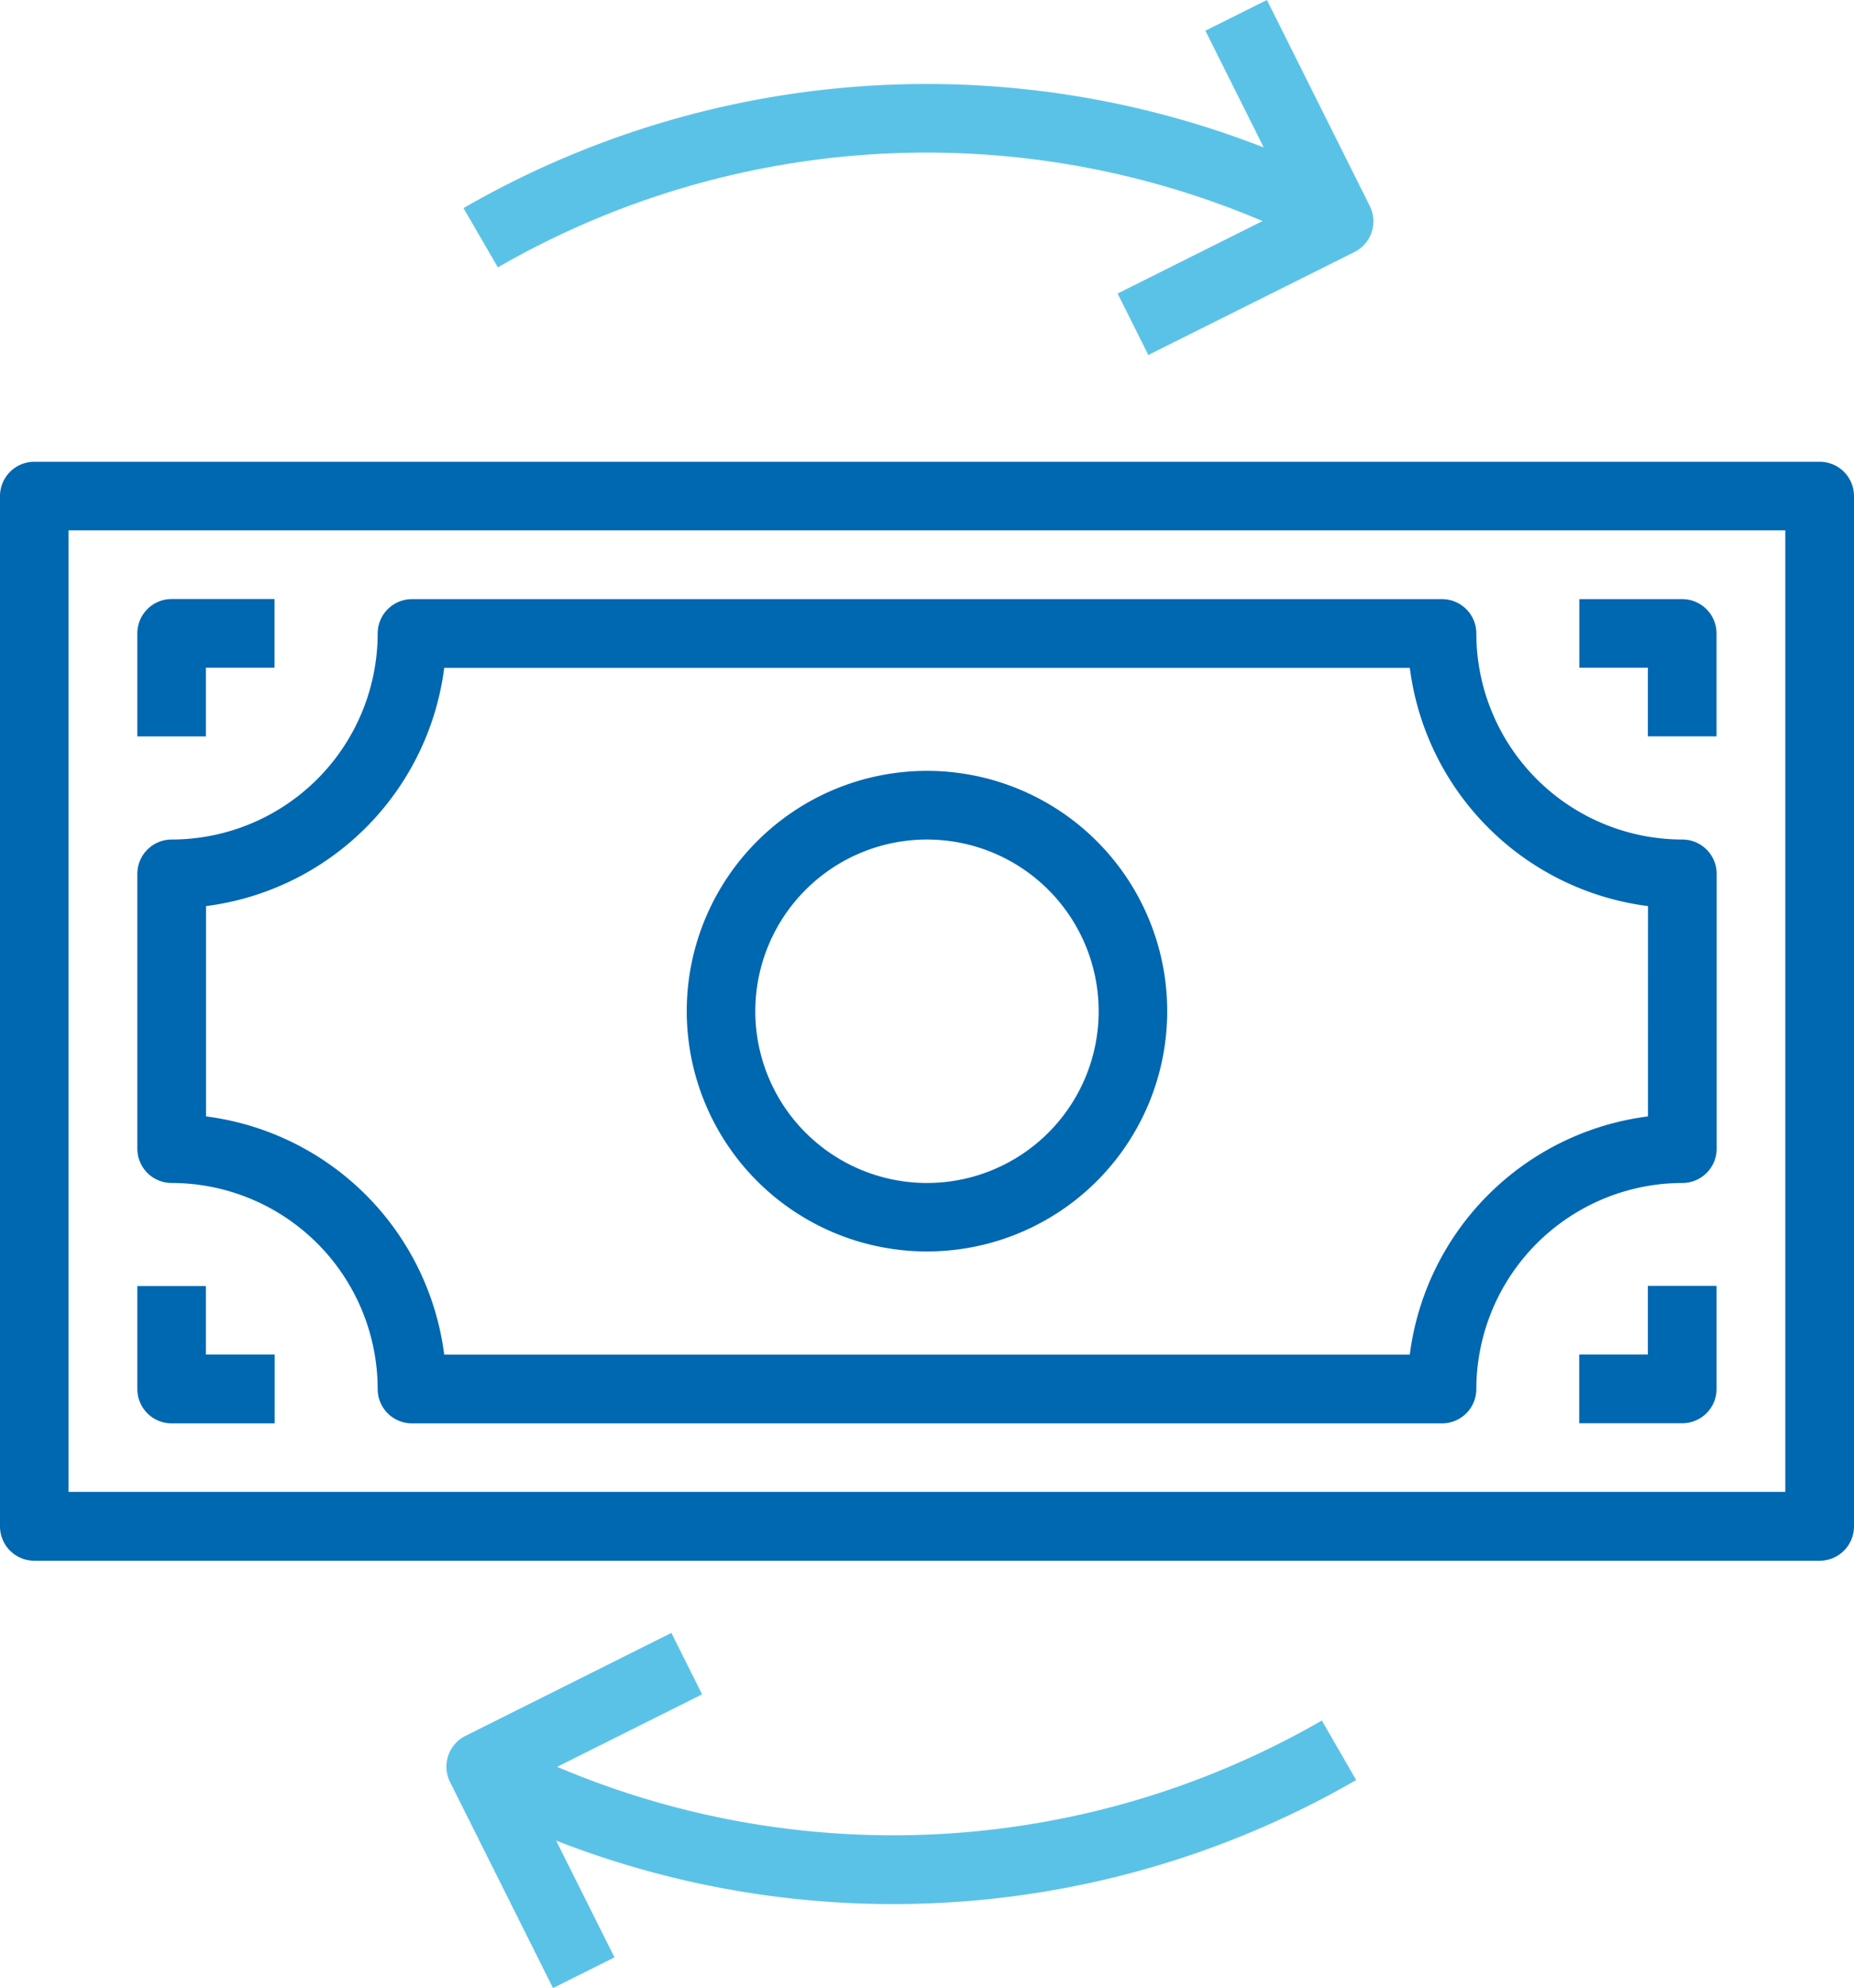
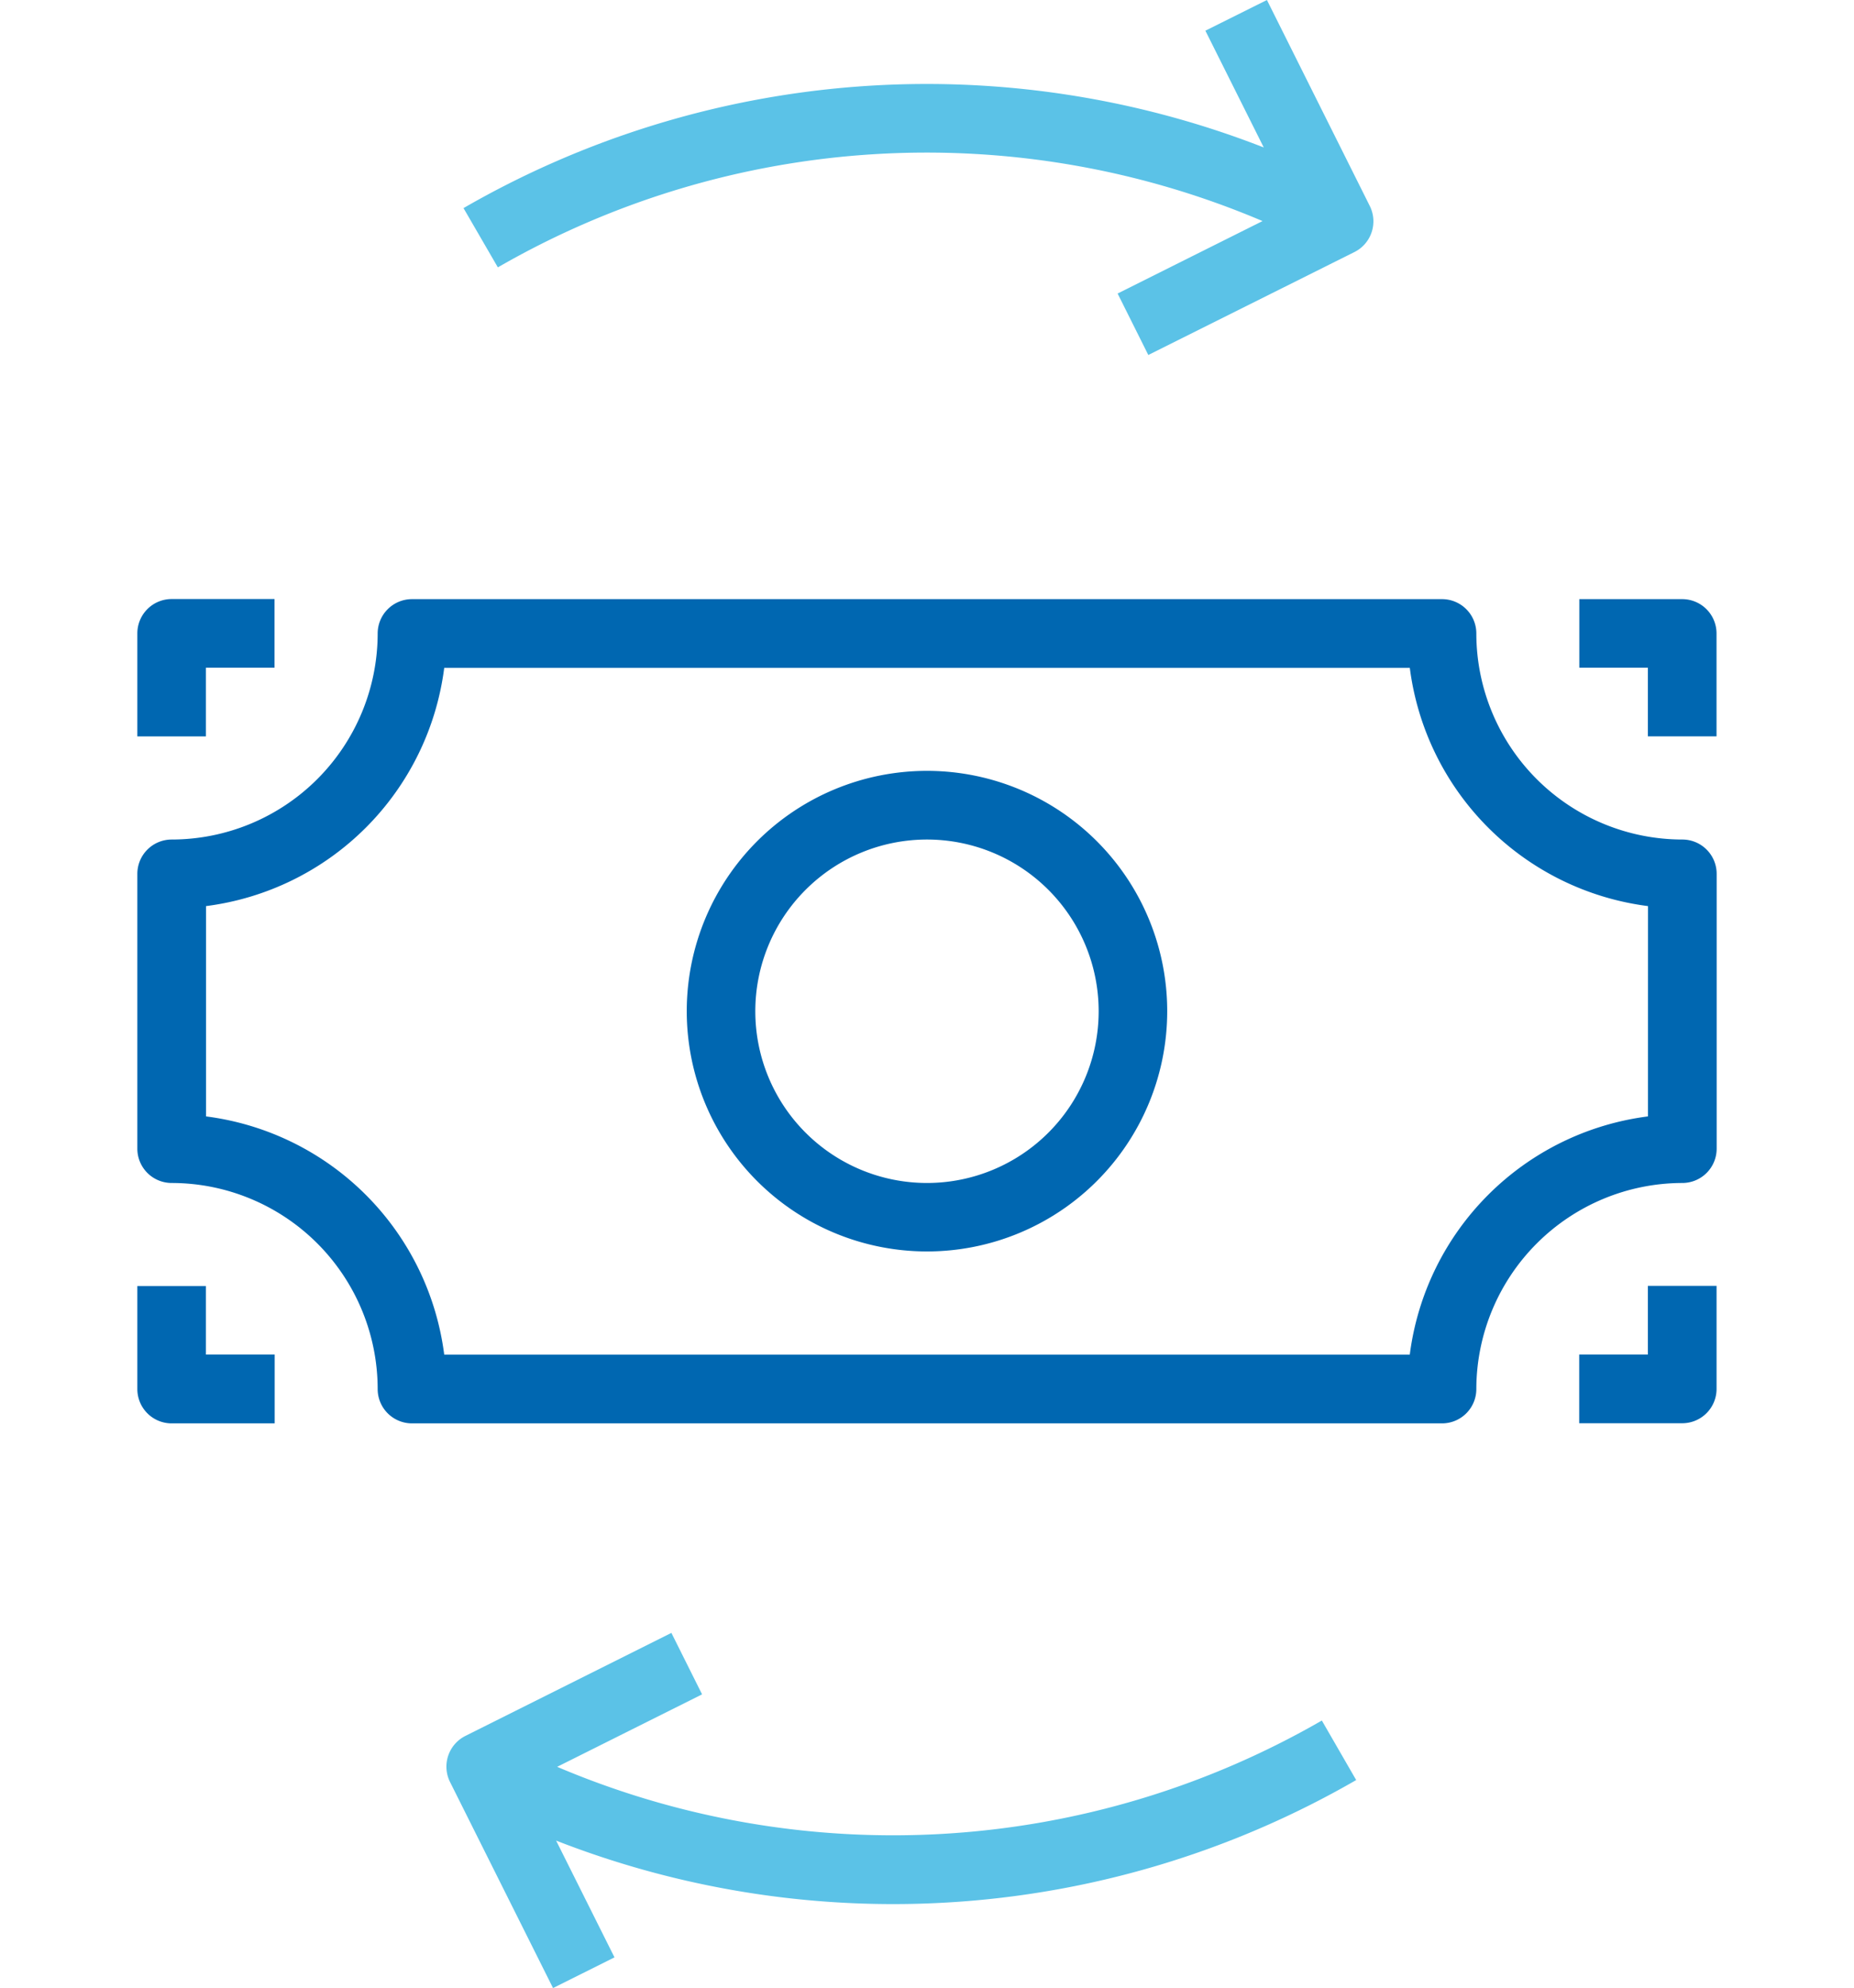
<svg xmlns="http://www.w3.org/2000/svg" width="54.795" height="58.746">
  <path data-name="Path 57012" d="M27.397 22.777a7.1 7.1 0 1 0 7.1 7.1 7.1 7.1 0 0 0-7.1-7.1Zm0 12.177a5.074 5.074 0 1 1 5.074-5.074 5.074 5.074 0 0 1-5.074 5.074Zm0 0" fill="#0067b1" />
  <path data-name="Path 57013" d="M6.085 19.729h2.029V17.7h-3.04a1.015 1.015 0 0 0-1.015 1.015v3.044h2.026Zm0 0" fill="#0067b1" />
  <path data-name="Path 57014" d="M6.085 37.998H4.059v3.044a1.014 1.014 0 0 0 1.015 1.015h3.044v-2.033H6.085Zm0 0" fill="#0067b1" />
-   <path data-name="Path 57015" d="M0 14.659V45.1a1.014 1.014 0 0 0 1.015 1.015H53.78a1.014 1.014 0 0 0 1.015-1.015V14.659a1.014 1.014 0 0 0-1.015-1.015H1.015A1.015 1.015 0 0 0 0 14.659Zm2.026 1.011h50.739v28.412H2.026Zm0 0" fill="#0067b1" />
  <path data-name="Path 57016" d="M49.721 24.806a6.094 6.094 0 0 1-6.088-6.088 1.014 1.014 0 0 0-1.015-1.015H12.177a1.015 1.015 0 0 0-1.015 1.015 6.094 6.094 0 0 1-6.088 6.088 1.015 1.015 0 0 0-1.015 1.015v8.118a1.014 1.014 0 0 0 1.015 1.015 6.094 6.094 0 0 1 6.088 6.088 1.014 1.014 0 0 0 1.015 1.015h30.441a1.014 1.014 0 0 0 1.015-1.015 6.1 6.1 0 0 1 6.088-6.088 1.014 1.014 0 0 0 1.015-1.015v-8.118a1.014 1.014 0 0 0-1.015-1.015Zm-1.015 8.181a8.137 8.137 0 0 0-7.04 7.04H13.129a8.137 8.137 0 0 0-7.04-7.04v-6.214a8.136 8.136 0 0 0 7.04-7.04h28.538a8.137 8.137 0 0 0 7.04 7.04Zm0 0" fill="#0067b1" />
  <path data-name="Path 57017" d="M49.721 17.703h-3.044v2.026h2.026v2.029h2.029v-3.044a1.014 1.014 0 0 0-1.011-1.011Zm0 0" fill="#0067b1" />
  <path data-name="Path 57018" d="M48.703 40.024h-2.029v2.029h3.044a1.014 1.014 0 0 0 1.015-1.015v-3.044h-2.03Zm0 0" fill="#0067b1" />
  <path data-name="Path 57019" d="M13.699 6.149 14.714 7.9a25.369 25.369 0 0 1 22.6-1.368l-4.283 2.141.907 1.816 6.087-3.039a1.015 1.015 0 0 0 .46-1.362L37.444 0l-1.819.907 1.725 3.45a27.385 27.385 0 0 0-23.651 1.792Zm0 0" fill="#5bc2e7" />
  <path data-name="Path 57020" d="m40.082 52.596-1.015-1.759a25.368 25.368 0 0 1-22.6 1.368l4.283-2.141-.907-1.816-6.088 3.044a1.015 1.015 0 0 0-.454 1.362l3.044 6.088 1.816-.907-1.725-3.45a27.384 27.384 0 0 0 23.646-1.789Zm0 0" fill="#5bc2e7" />
</svg>